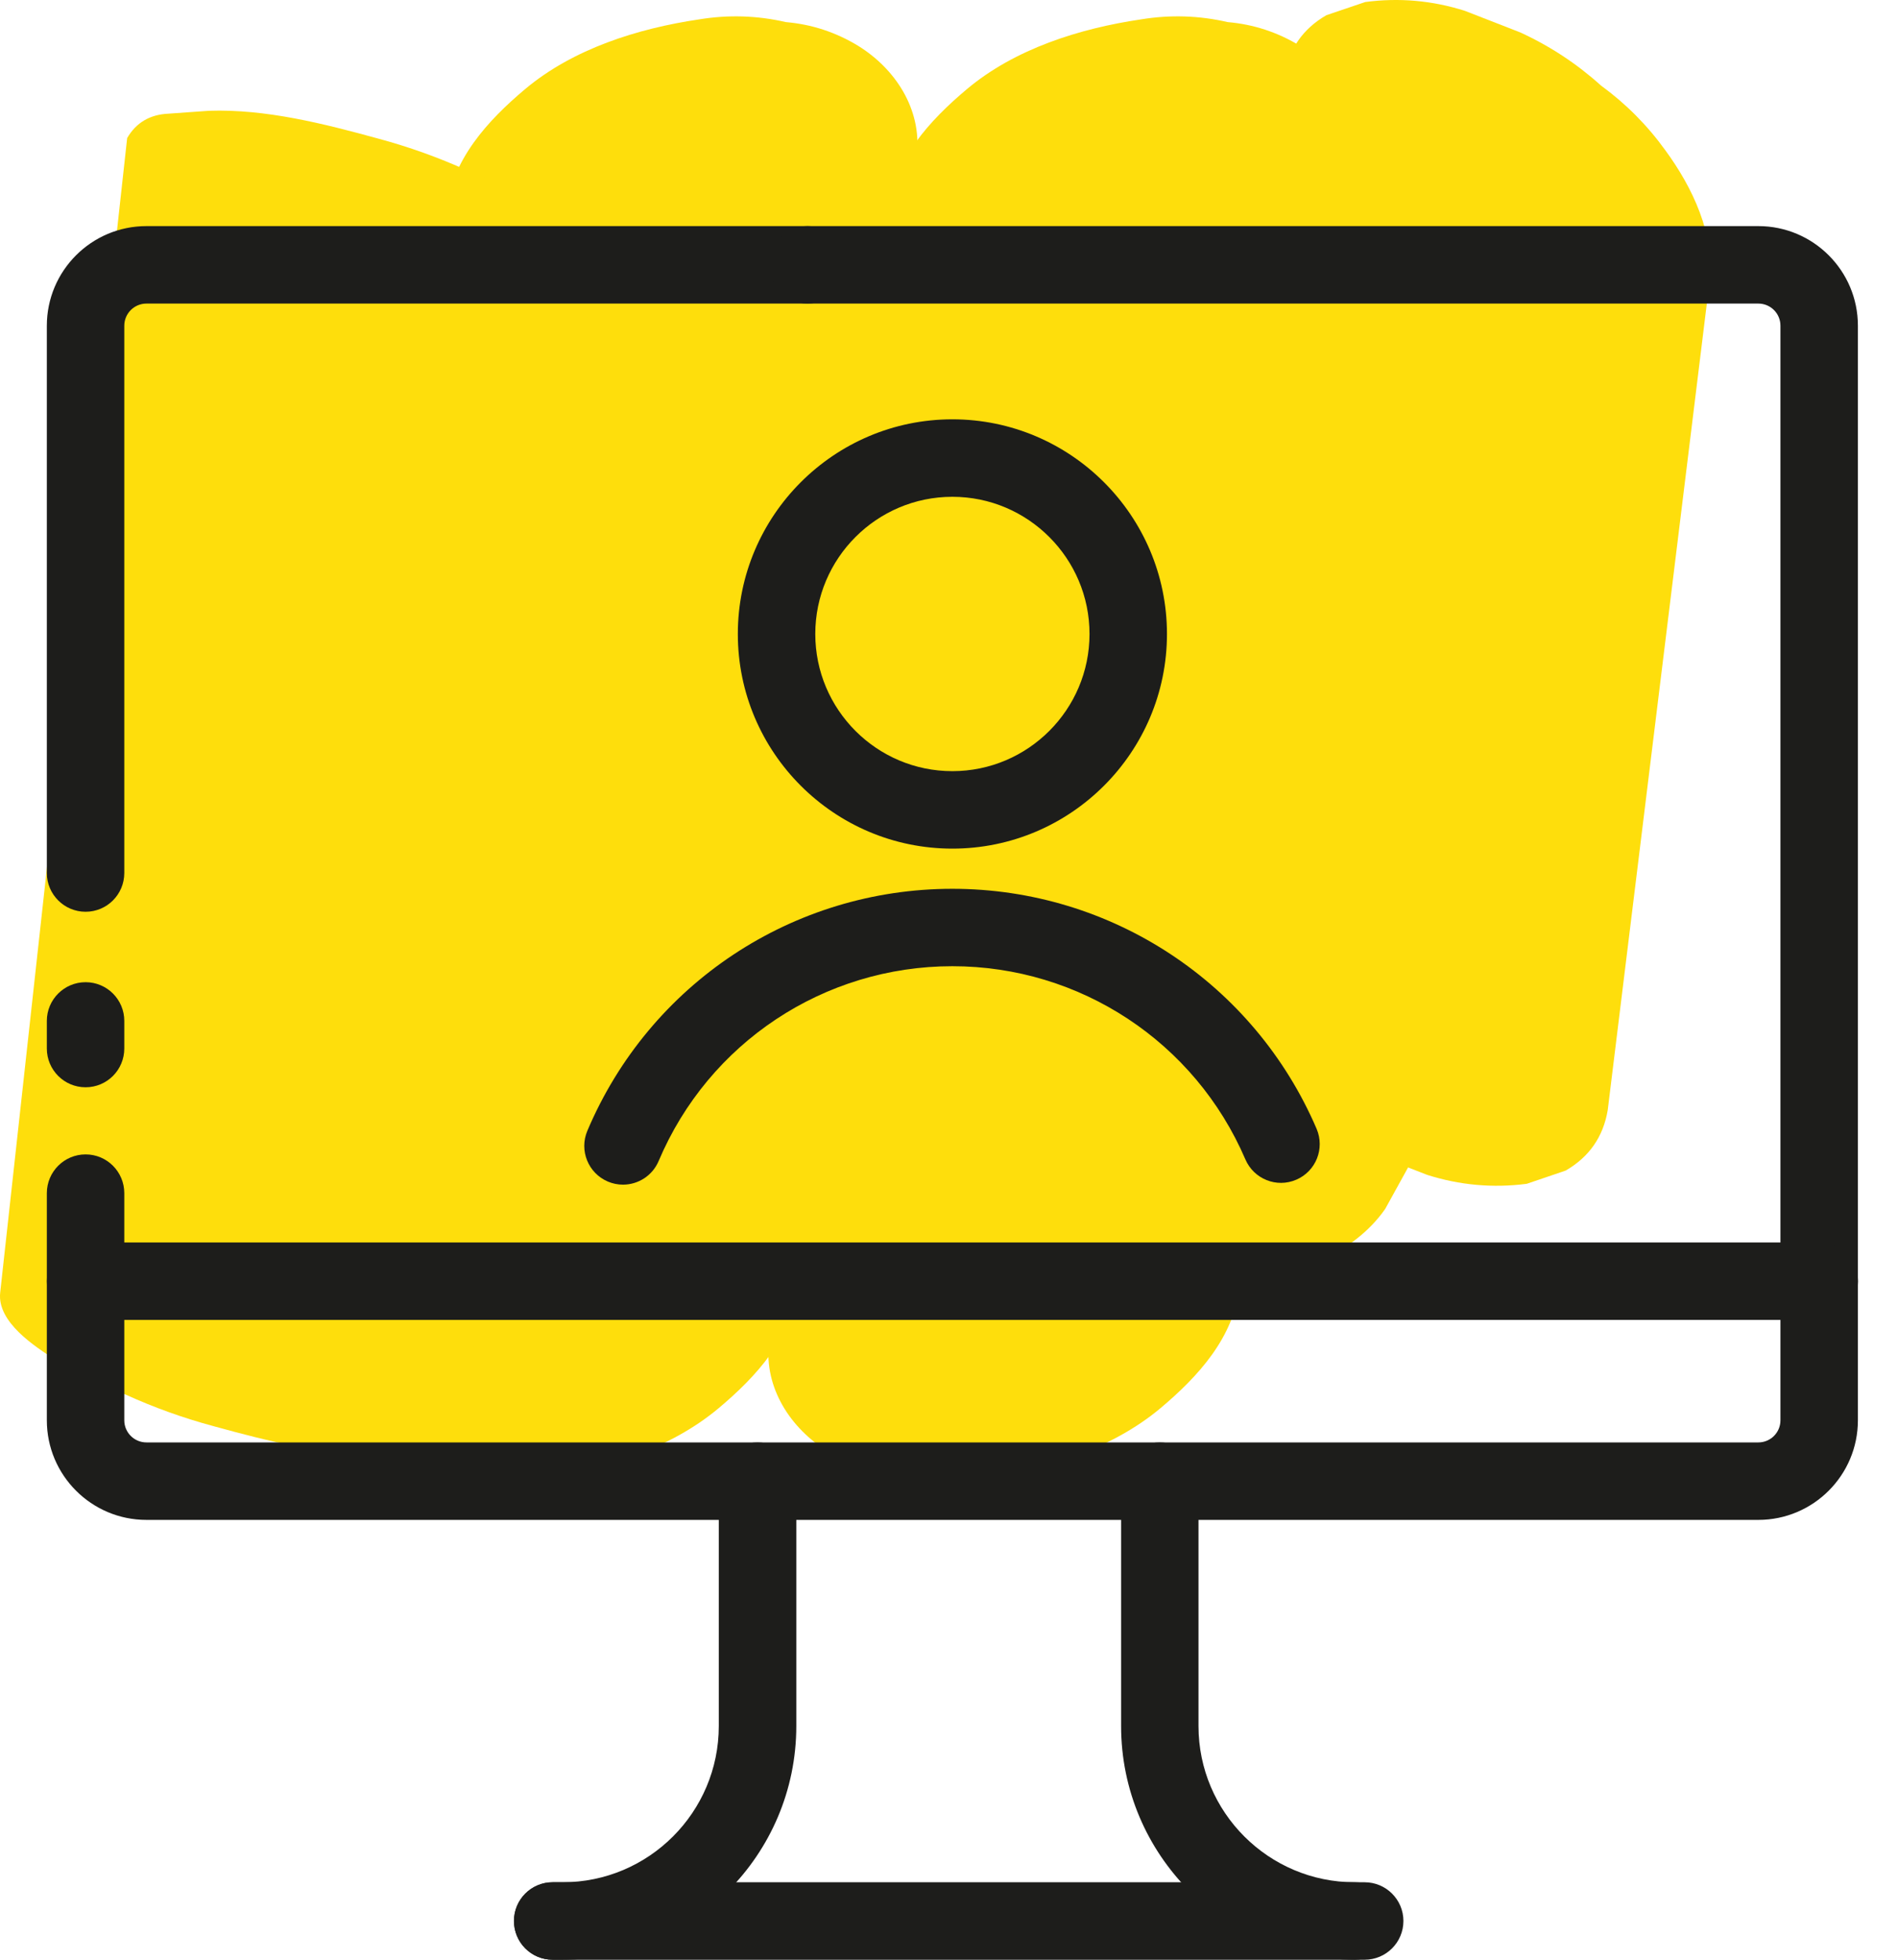
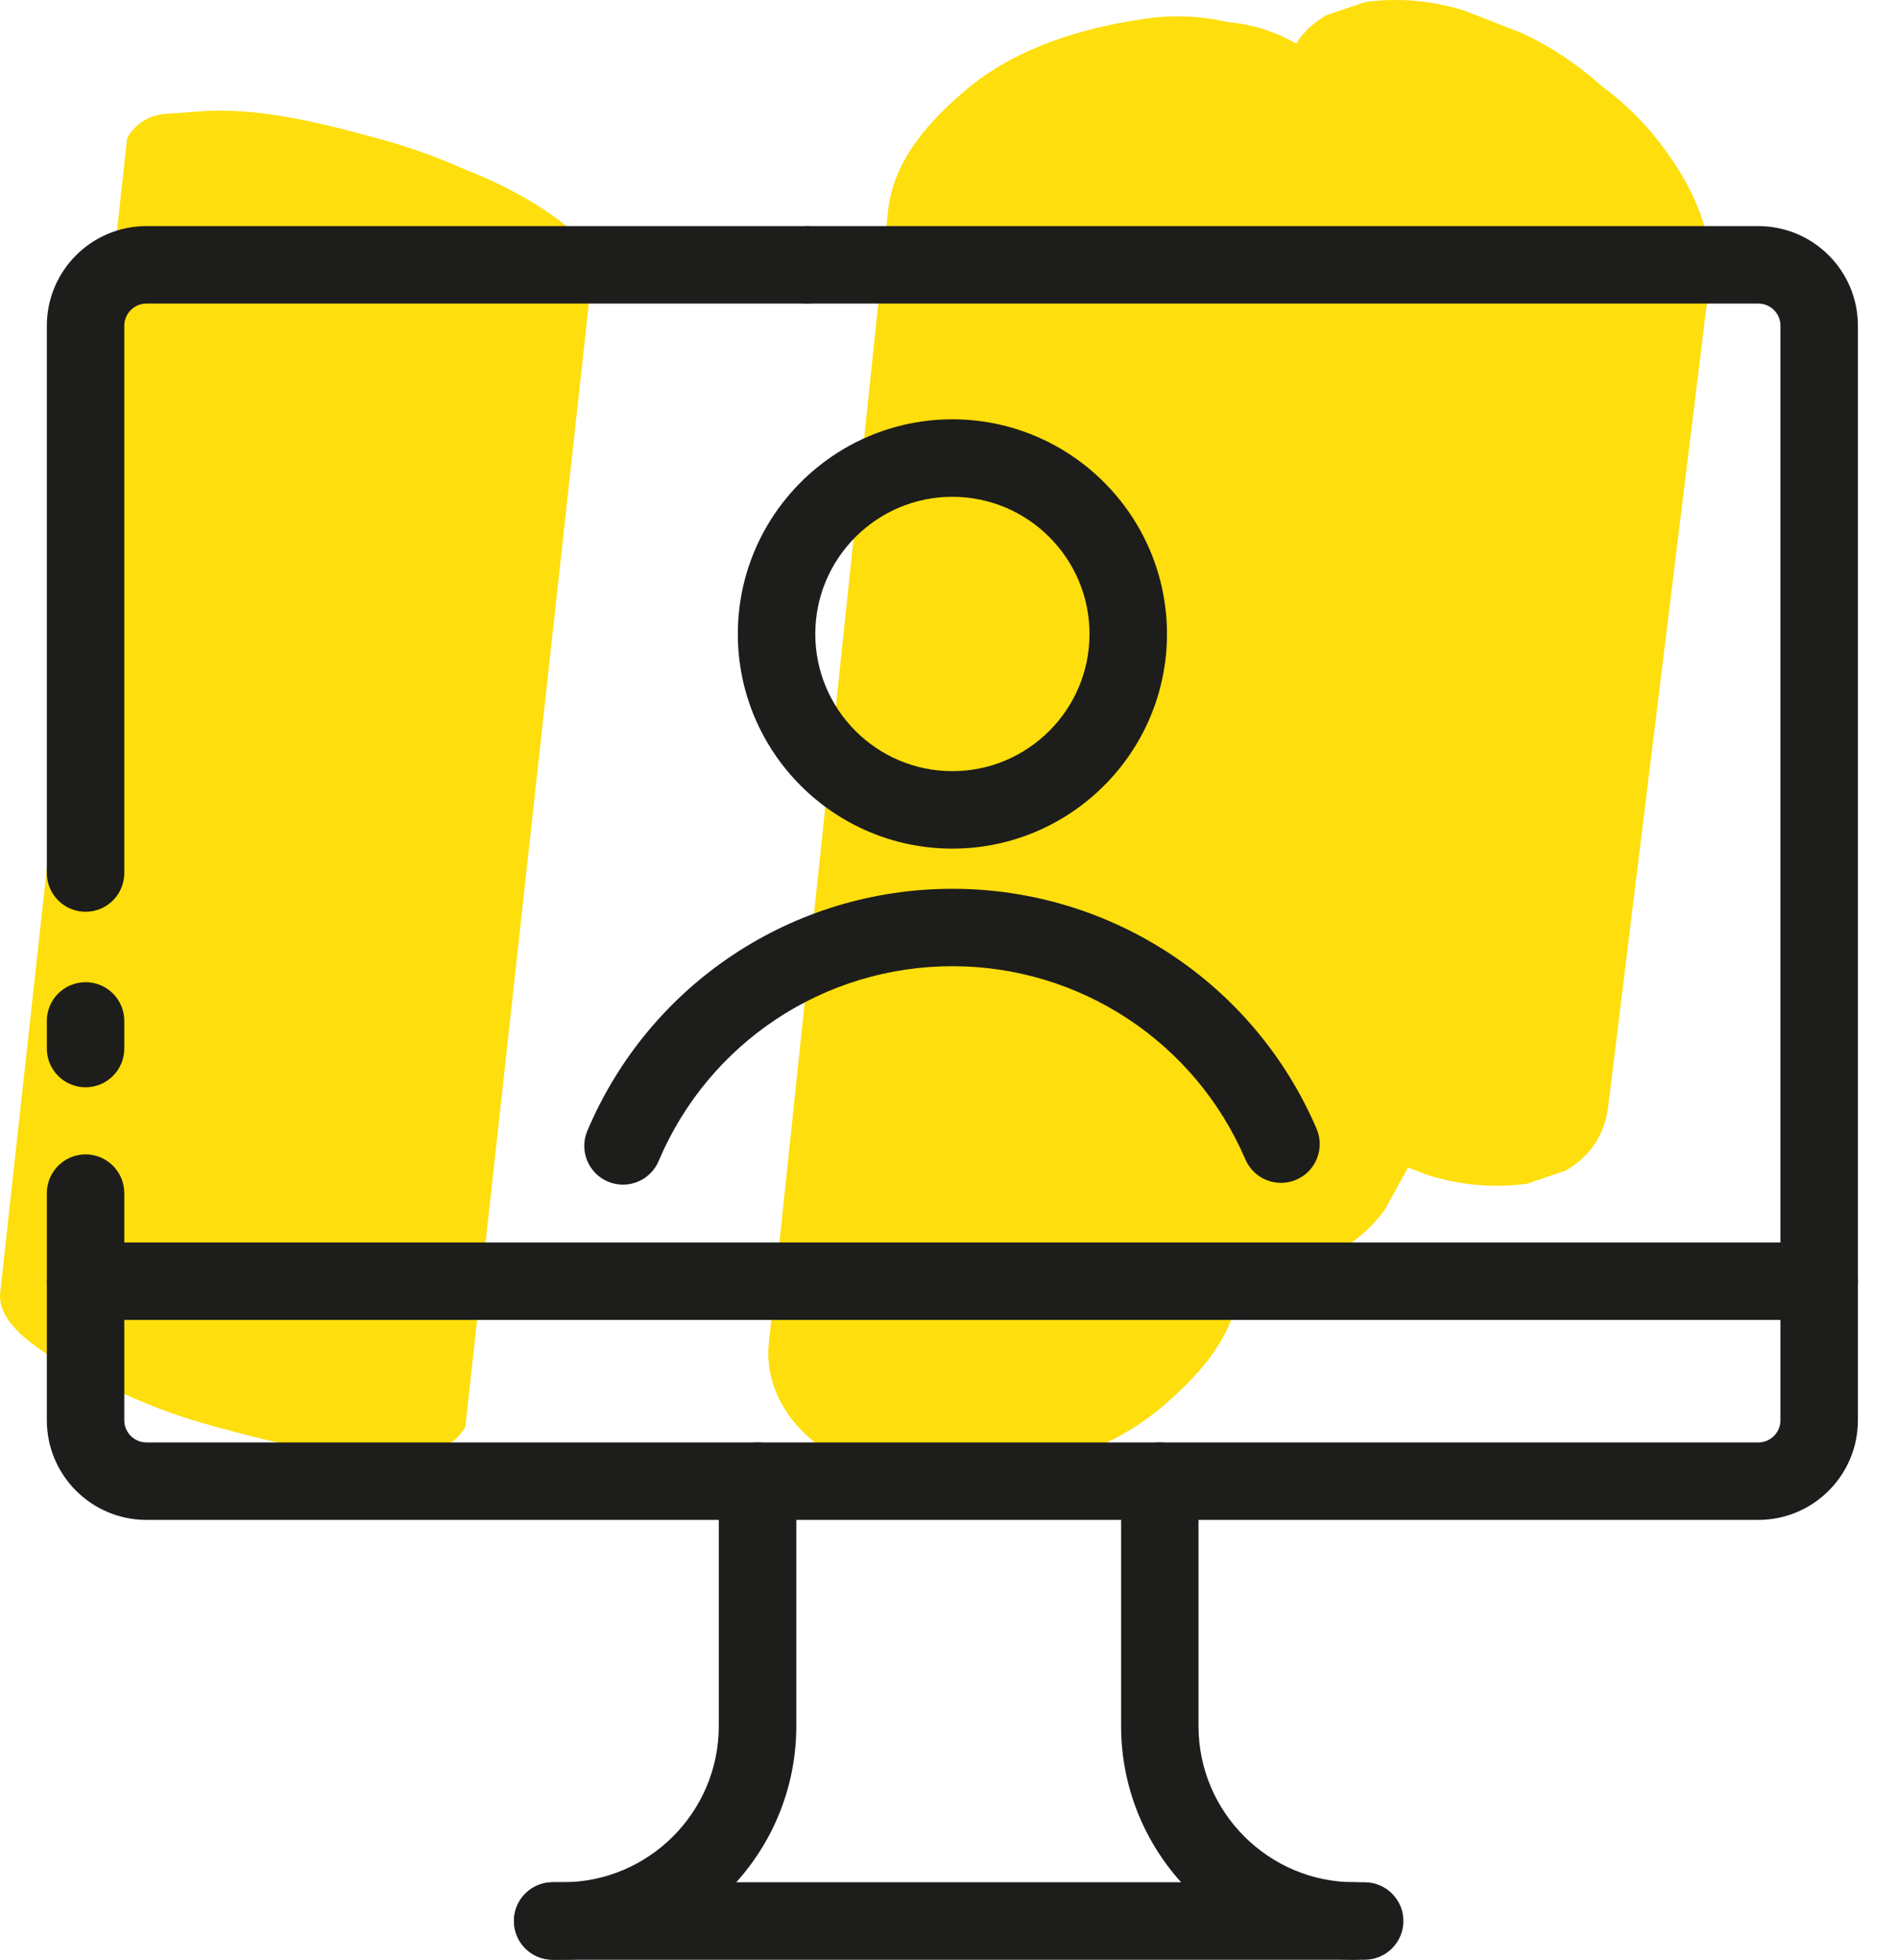
<svg xmlns="http://www.w3.org/2000/svg" width="31px" height="32px" viewBox="0 0 31 32" version="1.1">
  <title>wizytowka</title>
  <g id="2021-desktop" stroke="none" stroke-width="1" fill="none" fill-rule="evenodd">
    <g id="04-strony-www" transform="translate(-458, -817)">
      <g id="main-tabs" transform="translate(376, 817)">
        <g id="wizytowka" transform="translate(82, 0)">
          <g id="marker" fill="#FEDE0C">
            <path d="M20.977,1.234 C20.545,4.752 20.113,8.27 19.68,11.788 C19.558,12.778 19.437,13.769 19.315,14.759 C19.221,15.526 19.596,16.305 20.034,16.905 C20.33,17.316 20.681,17.669 21.087,17.965 C21.481,18.32 21.919,18.609 22.405,18.832 C22.706,18.949 23.008,19.067 23.309,19.184 C23.842,19.353 24.385,19.402 24.937,19.33 C25.149,19.257 25.361,19.186 25.572,19.114 C25.956,18.892 26.185,18.564 26.259,18.127 C26.691,14.61 27.124,11.092 27.556,7.574 C27.678,6.583 27.8,5.593 27.921,4.603 C28.016,3.835 27.641,3.056 27.202,2.457 C26.906,2.046 26.555,1.693 26.149,1.397 C25.756,1.042 25.317,0.753 24.832,0.53 C24.53,0.412 24.228,0.295 23.926,0.177 C23.394,0.008 22.852,-0.04 22.299,0.033 C22.087,0.104 21.875,0.176 21.664,0.248 C21.281,0.469 21.052,0.798 20.977,1.234" id="Fill-349" />
            <path d="M16.891,9.583 C16.535,11.04 16.502,12.534 16.245,14.006 C16.296,13.72 16.347,13.435 16.399,13.15 C16.301,13.694 16.168,14.235 15.902,14.724 C16.042,14.47 16.182,14.216 16.322,13.963 C16.039,14.469 15.617,14.889 15.421,15.448 C15.193,16.097 15.247,16.692 15.412,17.344 C15.471,17.577 15.518,17.812 15.557,18.049 C15.677,18.506 15.896,18.904 16.213,19.243 C16.49,19.654 16.848,19.986 17.286,20.237 C17.737,20.54 18.226,20.735 18.753,20.82 C19.243,20.976 19.748,21.019 20.266,20.951 C21.135,20.821 22.095,20.498 22.624,19.741 C22.764,19.487 22.904,19.234 23.044,18.98 C23.237,18.412 23.25,17.84 23.081,17.263 C23.035,16.984 22.945,16.708 22.907,16.427 L23.024,17.287 C23.022,17.274 23.022,17.261 23.024,17.247 C22.972,17.533 22.921,17.819 22.869,18.104 C22.872,18.092 22.876,18.081 22.881,18.07 C22.741,18.324 22.601,18.577 22.461,18.831 C22.504,18.755 22.574,18.69 22.627,18.619 C22.923,18.219 23.159,17.738 23.385,17.309 C23.619,16.864 23.742,16.371 23.834,15.88 C23.987,15.054 24.116,14.239 24.205,13.405 C24.263,12.866 24.314,12.325 24.408,11.79 C24.357,12.075 24.305,12.361 24.254,12.646 C24.279,12.506 24.307,12.367 24.342,12.23 C24.509,11.804 24.541,11.375 24.437,10.944 C24.415,10.492 24.275,10.075 24.015,9.691 C23.768,9.261 23.443,8.91 23.039,8.636 C22.653,8.281 22.206,8.024 21.697,7.864 C20.763,7.571 19.679,7.434 18.746,7.819 C18.48,7.955 18.212,8.091 17.945,8.228 C17.451,8.568 17.099,9.02 16.891,9.583" id="Fill-351" />
-             <path d="M13.03,21 C13.288,18.549 13.547,16.097 13.805,13.646 C14.042,11.39 14.28,9.134 14.517,6.878 C14.67,5.424 14.823,3.971 14.976,2.517 C15.053,1.781 14.624,1.125 14.019,0.75 C13.652,0.526 13.257,0.397 12.836,0.361 C12.369,0.253 11.895,0.238 11.416,0.317 C10.417,0.465 9.363,0.796 8.578,1.454 C7.966,1.968 7.376,2.61 7.288,3.446 C7.03,5.898 6.772,8.349 6.514,10.8 C6.277,13.056 6.038,15.312 5.801,17.568 C5.648,19.022 5.496,20.476 5.342,21.929 C5.265,22.665 5.695,23.321 6.299,23.697 C6.667,23.92 7.061,24.049 7.483,24.085 C7.949,24.193 8.423,24.208 8.902,24.13 C9.901,23.981 10.955,23.651 11.74,22.992 C12.352,22.478 12.942,21.836 13.03,21" id="Fill-353" />
            <path d="M20.246,21 C20.504,18.549 20.763,16.097 21.02,13.646 C21.258,11.39 21.496,9.134 21.733,6.878 C21.886,5.424 22.039,3.971 22.192,2.517 C22.269,1.781 21.839,1.125 21.235,0.75 C20.868,0.526 20.473,0.397 20.052,0.361 C19.585,0.253 19.111,0.238 18.632,0.317 C17.633,0.465 16.579,0.796 15.794,1.454 C15.182,1.968 14.592,2.61 14.504,3.446 C14.246,5.898 13.987,8.349 13.73,10.8 C13.492,13.056 13.254,15.312 13.017,17.568 C12.864,19.022 12.711,20.476 12.558,21.929 C12.481,22.665 12.911,23.321 13.515,23.697 C13.882,23.92 14.277,24.049 14.698,24.085 C15.165,24.193 15.639,24.208 16.118,24.13 C17.117,23.981 18.171,23.651 18.956,22.992 C19.568,22.478 20.158,21.836 20.246,21" id="Fill-355" />
            <path d="M7.6,23.299 C8.138,18.402 8.677,13.506 9.216,8.609 C9.368,7.221 9.52,5.833 9.673,4.446 C9.727,3.962 9.101,3.564 8.782,3.358 C8.415,3.128 8.029,2.936 7.625,2.781 C7.16,2.571 6.681,2.399 6.188,2.266 C5.296,2.021 4.341,1.777 3.411,1.809 C3.192,1.825 2.973,1.841 2.754,1.856 C2.449,1.869 2.224,2.002 2.077,2.254 C1.538,7.151 0.999,12.048 0.461,16.945 C0.308,18.332 0.156,19.72 0.003,21.108 C-0.05,21.591 0.576,21.99 0.894,22.196 C1.262,22.426 1.648,22.618 2.052,22.772 C2.516,22.983 2.995,23.155 3.489,23.288 C4.381,23.533 5.335,23.777 6.266,23.745 C6.485,23.729 6.704,23.713 6.923,23.697 C7.228,23.684 7.453,23.552 7.6,23.299" id="Fill-357" />
          </g>
          <g id="icon" transform="translate(0.765, 3.692)" fill="#1D1D1B">
            <path d="M0.633,11.196 C0.284,11.196 0,10.913 0,10.563 L0,1.627 C0,0.729 0.729,0 1.627,0 L12.424,0 C12.773,0 13.057,0.284 13.057,0.633 C13.057,0.982 12.773,1.265 12.424,1.265 L1.627,1.265 C1.427,1.265 1.265,1.427 1.265,1.627 L1.265,10.563 C1.265,10.913 0.982,11.196 0.633,11.196" id="Fill-359" />
            <path d="M27.954,21.126 L1.627,21.126 C0.729,21.126 7.60410867e-05,20.397 7.60410867e-05,19.5 L7.60410867e-05,15.791 C7.60410867e-05,15.441 0.284,15.158 0.633,15.158 C0.982,15.158 1.265,15.441 1.265,15.791 L1.265,19.5 C1.265,19.699 1.427,19.861 1.627,19.861 L27.954,19.861 C28.154,19.861 28.315,19.699 28.315,19.5 L28.315,1.626 C28.315,1.427 28.154,1.265 27.954,1.265 L12.424,1.265 C12.075,1.265 11.792,0.982 11.792,0.633 C11.792,0.283 12.075,0 12.424,0 L27.954,0 C28.851,0 29.58,0.729 29.58,1.626 L29.58,19.5 C29.58,20.397 28.851,21.126 27.954,21.126" id="Fill-361" />
            <path d="M0.633,14.062 C0.284,14.062 0,13.779 0,13.429 L0,12.978 C0,12.629 0.284,12.346 0.633,12.346 C0.982,12.346 1.265,12.629 1.265,12.978 L1.265,13.429 C1.265,13.779 0.982,14.062 0.633,14.062" id="Fill-363" />
            <path d="M21.361,28.308 L8.262,28.308 C7.912,28.308 7.629,28.025 7.629,27.675 C7.629,27.326 7.912,27.043 8.262,27.043 L21.361,27.043 C21.71,27.043 21.994,27.326 21.994,27.675 C21.994,28.025 21.71,28.308 21.361,28.308" id="Fill-365" />
            <path d="M28.948,17.861 L0.632,17.861 C0.283,17.861 0.001,17.578 0.001,17.229 C0.001,16.88 0.283,16.596 0.632,16.596 L28.948,16.596 C29.297,16.596 29.581,16.88 29.581,17.229 C29.581,17.578 29.297,17.861 28.948,17.861" id="Fill-367" />
            <path d="M21.524,28.308 L21.361,28.308 C19.257,28.308 17.546,26.596 17.546,24.492 L17.546,20.493 C17.546,20.144 17.829,19.861 18.178,19.861 C18.527,19.861 18.81,20.144 18.81,20.493 L18.81,24.492 C18.81,25.899 19.955,27.043 21.361,27.043 L21.524,27.043 C21.873,27.043 22.157,27.326 22.157,27.675 C22.157,28.025 21.873,28.308 21.524,28.308" id="Fill-369" />
            <path d="M8.425,28.308 L8.261,28.308 C7.912,28.308 7.63,28.025 7.63,27.675 C7.63,27.326 7.912,27.043 8.261,27.043 L8.425,27.043 C9.831,27.043 10.975,25.899 10.975,24.492 L10.975,20.493 C10.975,20.144 11.259,19.861 11.608,19.861 C11.957,19.861 12.241,20.144 12.241,20.493 L12.241,24.492 C12.241,26.596 10.529,28.308 8.425,28.308" id="Fill-371" />
            <path d="M14.79,4.42 C13.555,4.42 12.551,5.425 12.551,6.66 C12.551,7.895 13.555,8.9 14.79,8.9 C16.025,8.9 17.03,7.895 17.03,6.66 C17.03,5.425 16.025,4.42 14.79,4.42 M14.79,10.165 C12.858,10.165 11.286,8.593 11.286,6.66 C11.286,4.728 12.858,3.155 14.79,3.155 C16.722,3.155 18.295,4.728 18.295,6.66 C18.295,8.593 16.722,10.165 14.79,10.165" id="Fill-373" />
            <path d="M9.41,15.652 C9.328,15.652 9.244,15.636 9.164,15.602 C8.842,15.465 8.692,15.094 8.828,14.773 C9.844,12.372 12.183,10.821 14.79,10.821 C17.382,10.821 19.716,12.359 20.739,14.74 C20.876,15.062 20.728,15.434 20.407,15.571 C20.086,15.71 19.715,15.561 19.576,15.24 C18.753,13.323 16.875,12.085 14.79,12.085 C12.693,12.085 10.81,13.334 9.993,15.265 C9.891,15.507 9.657,15.652 9.41,15.652" id="Fill-375" />
          </g>
        </g>
      </g>
    </g>
  </g>
</svg>